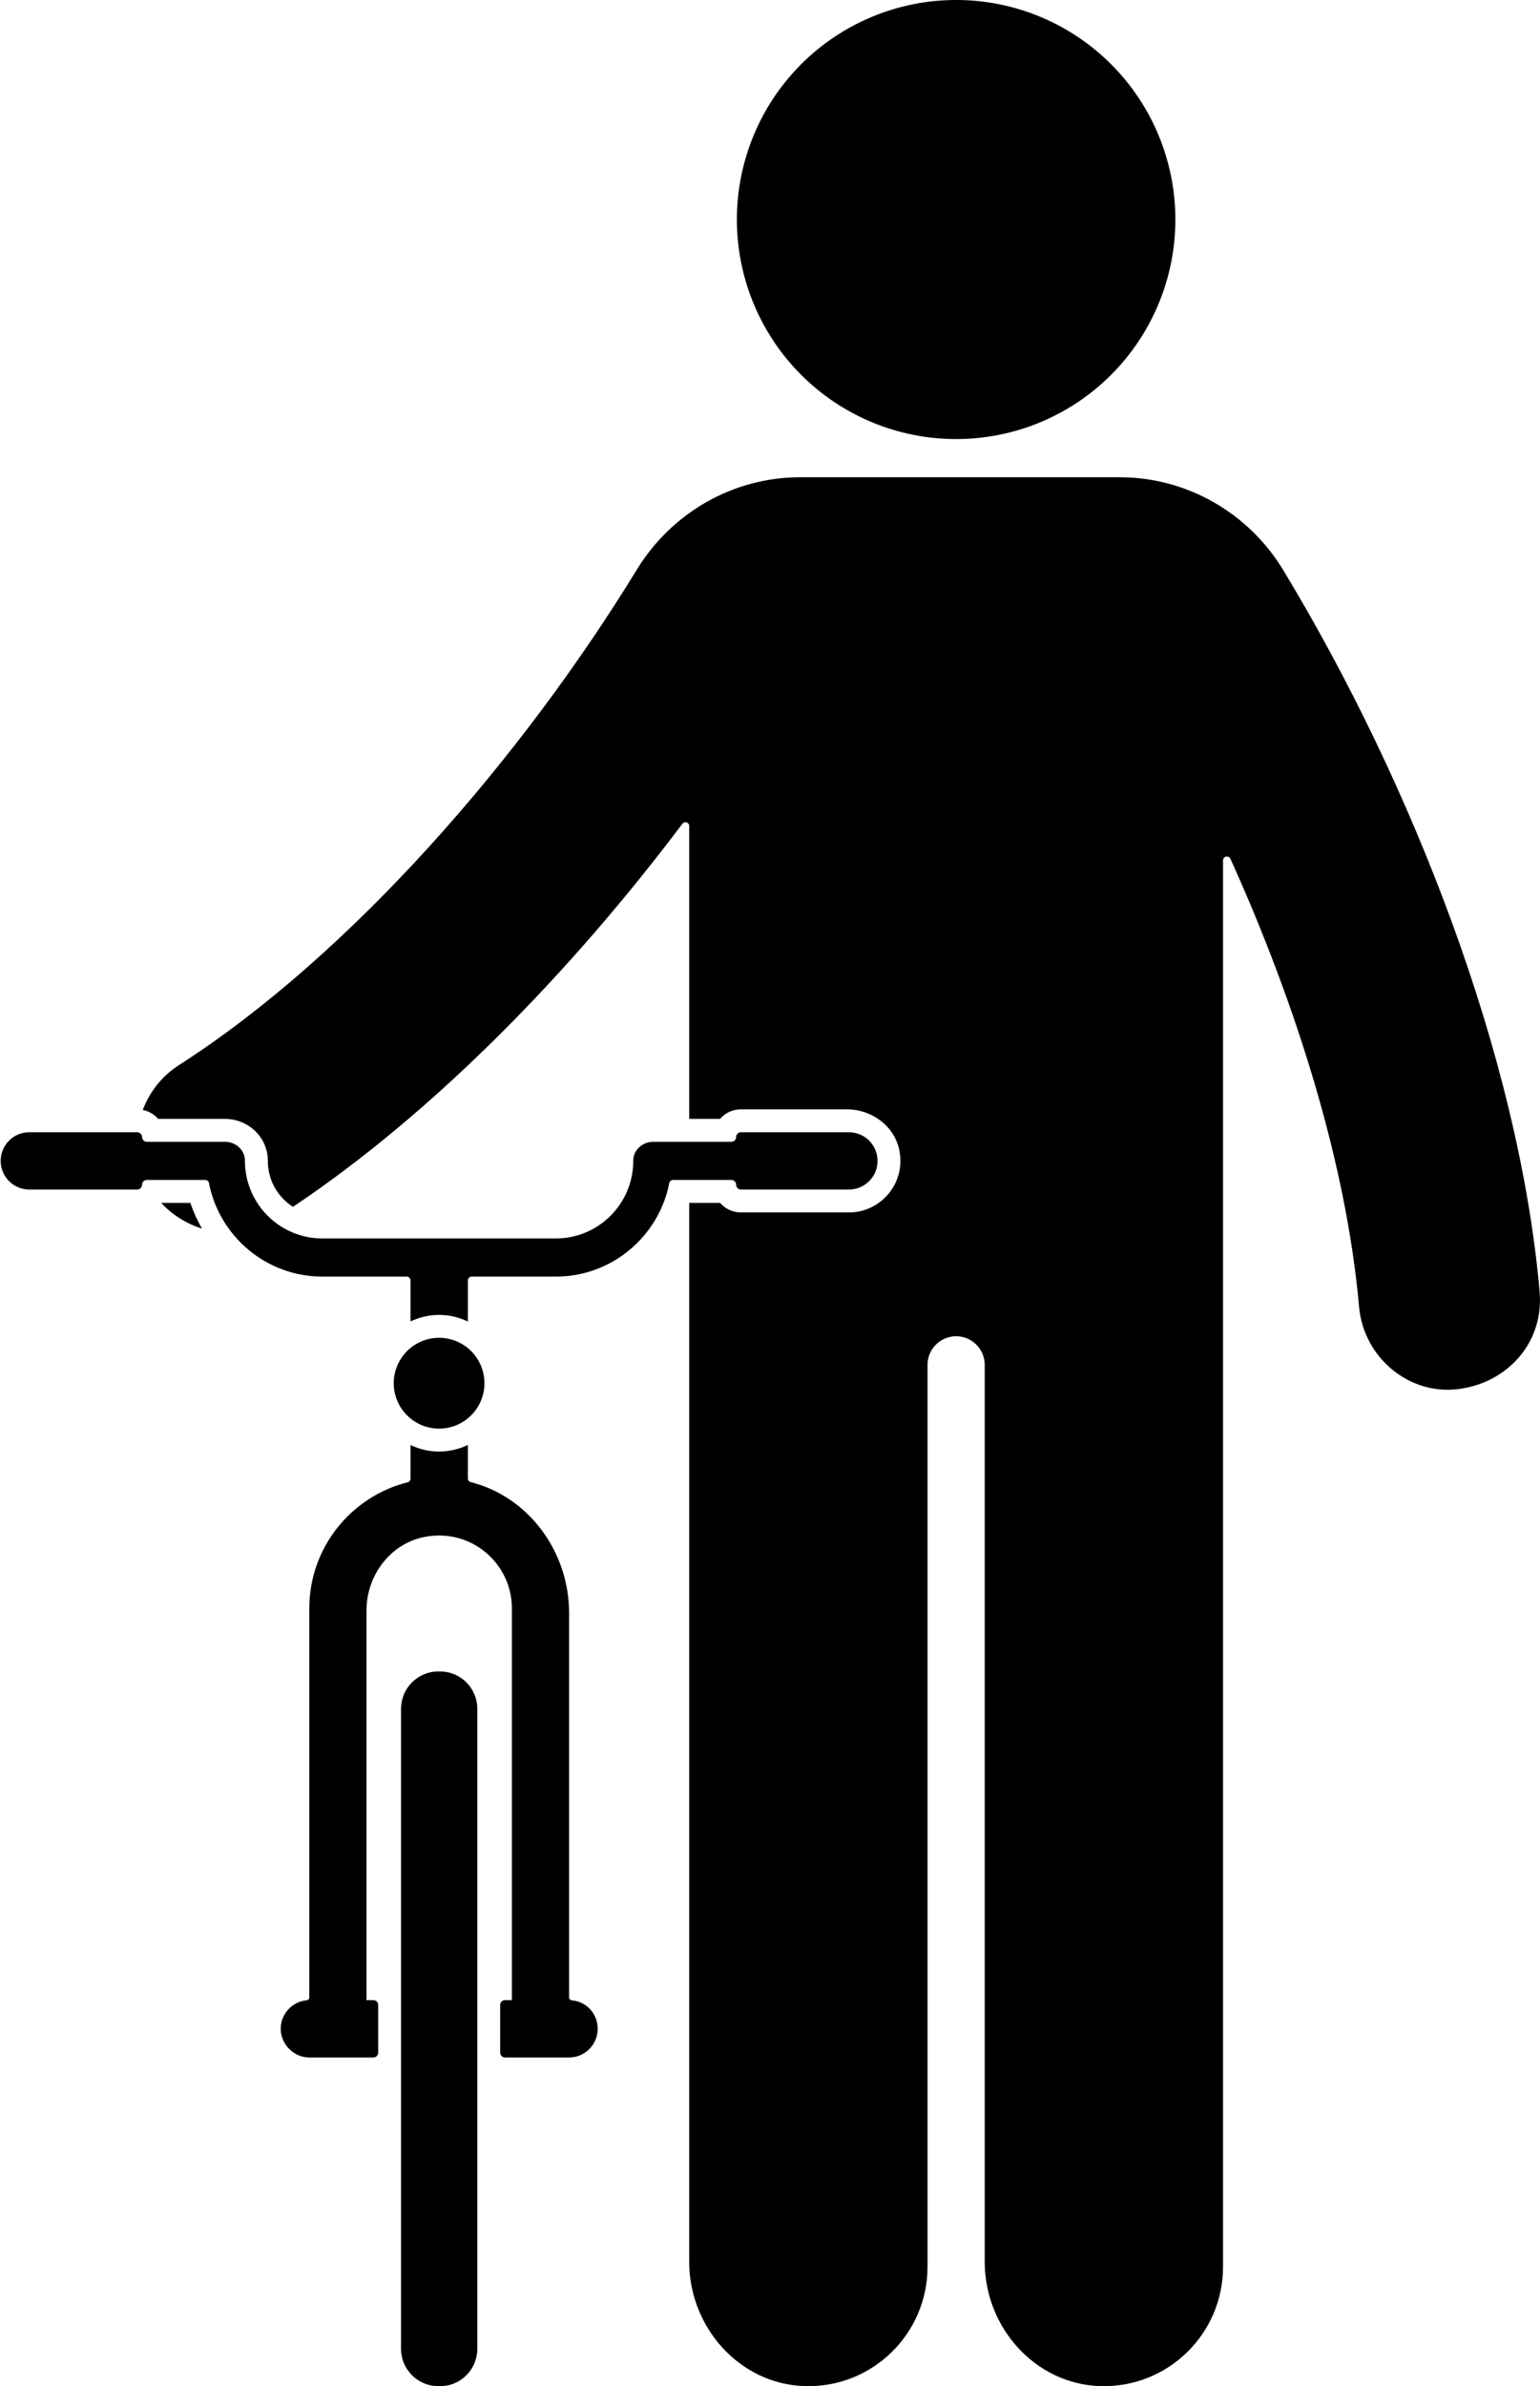
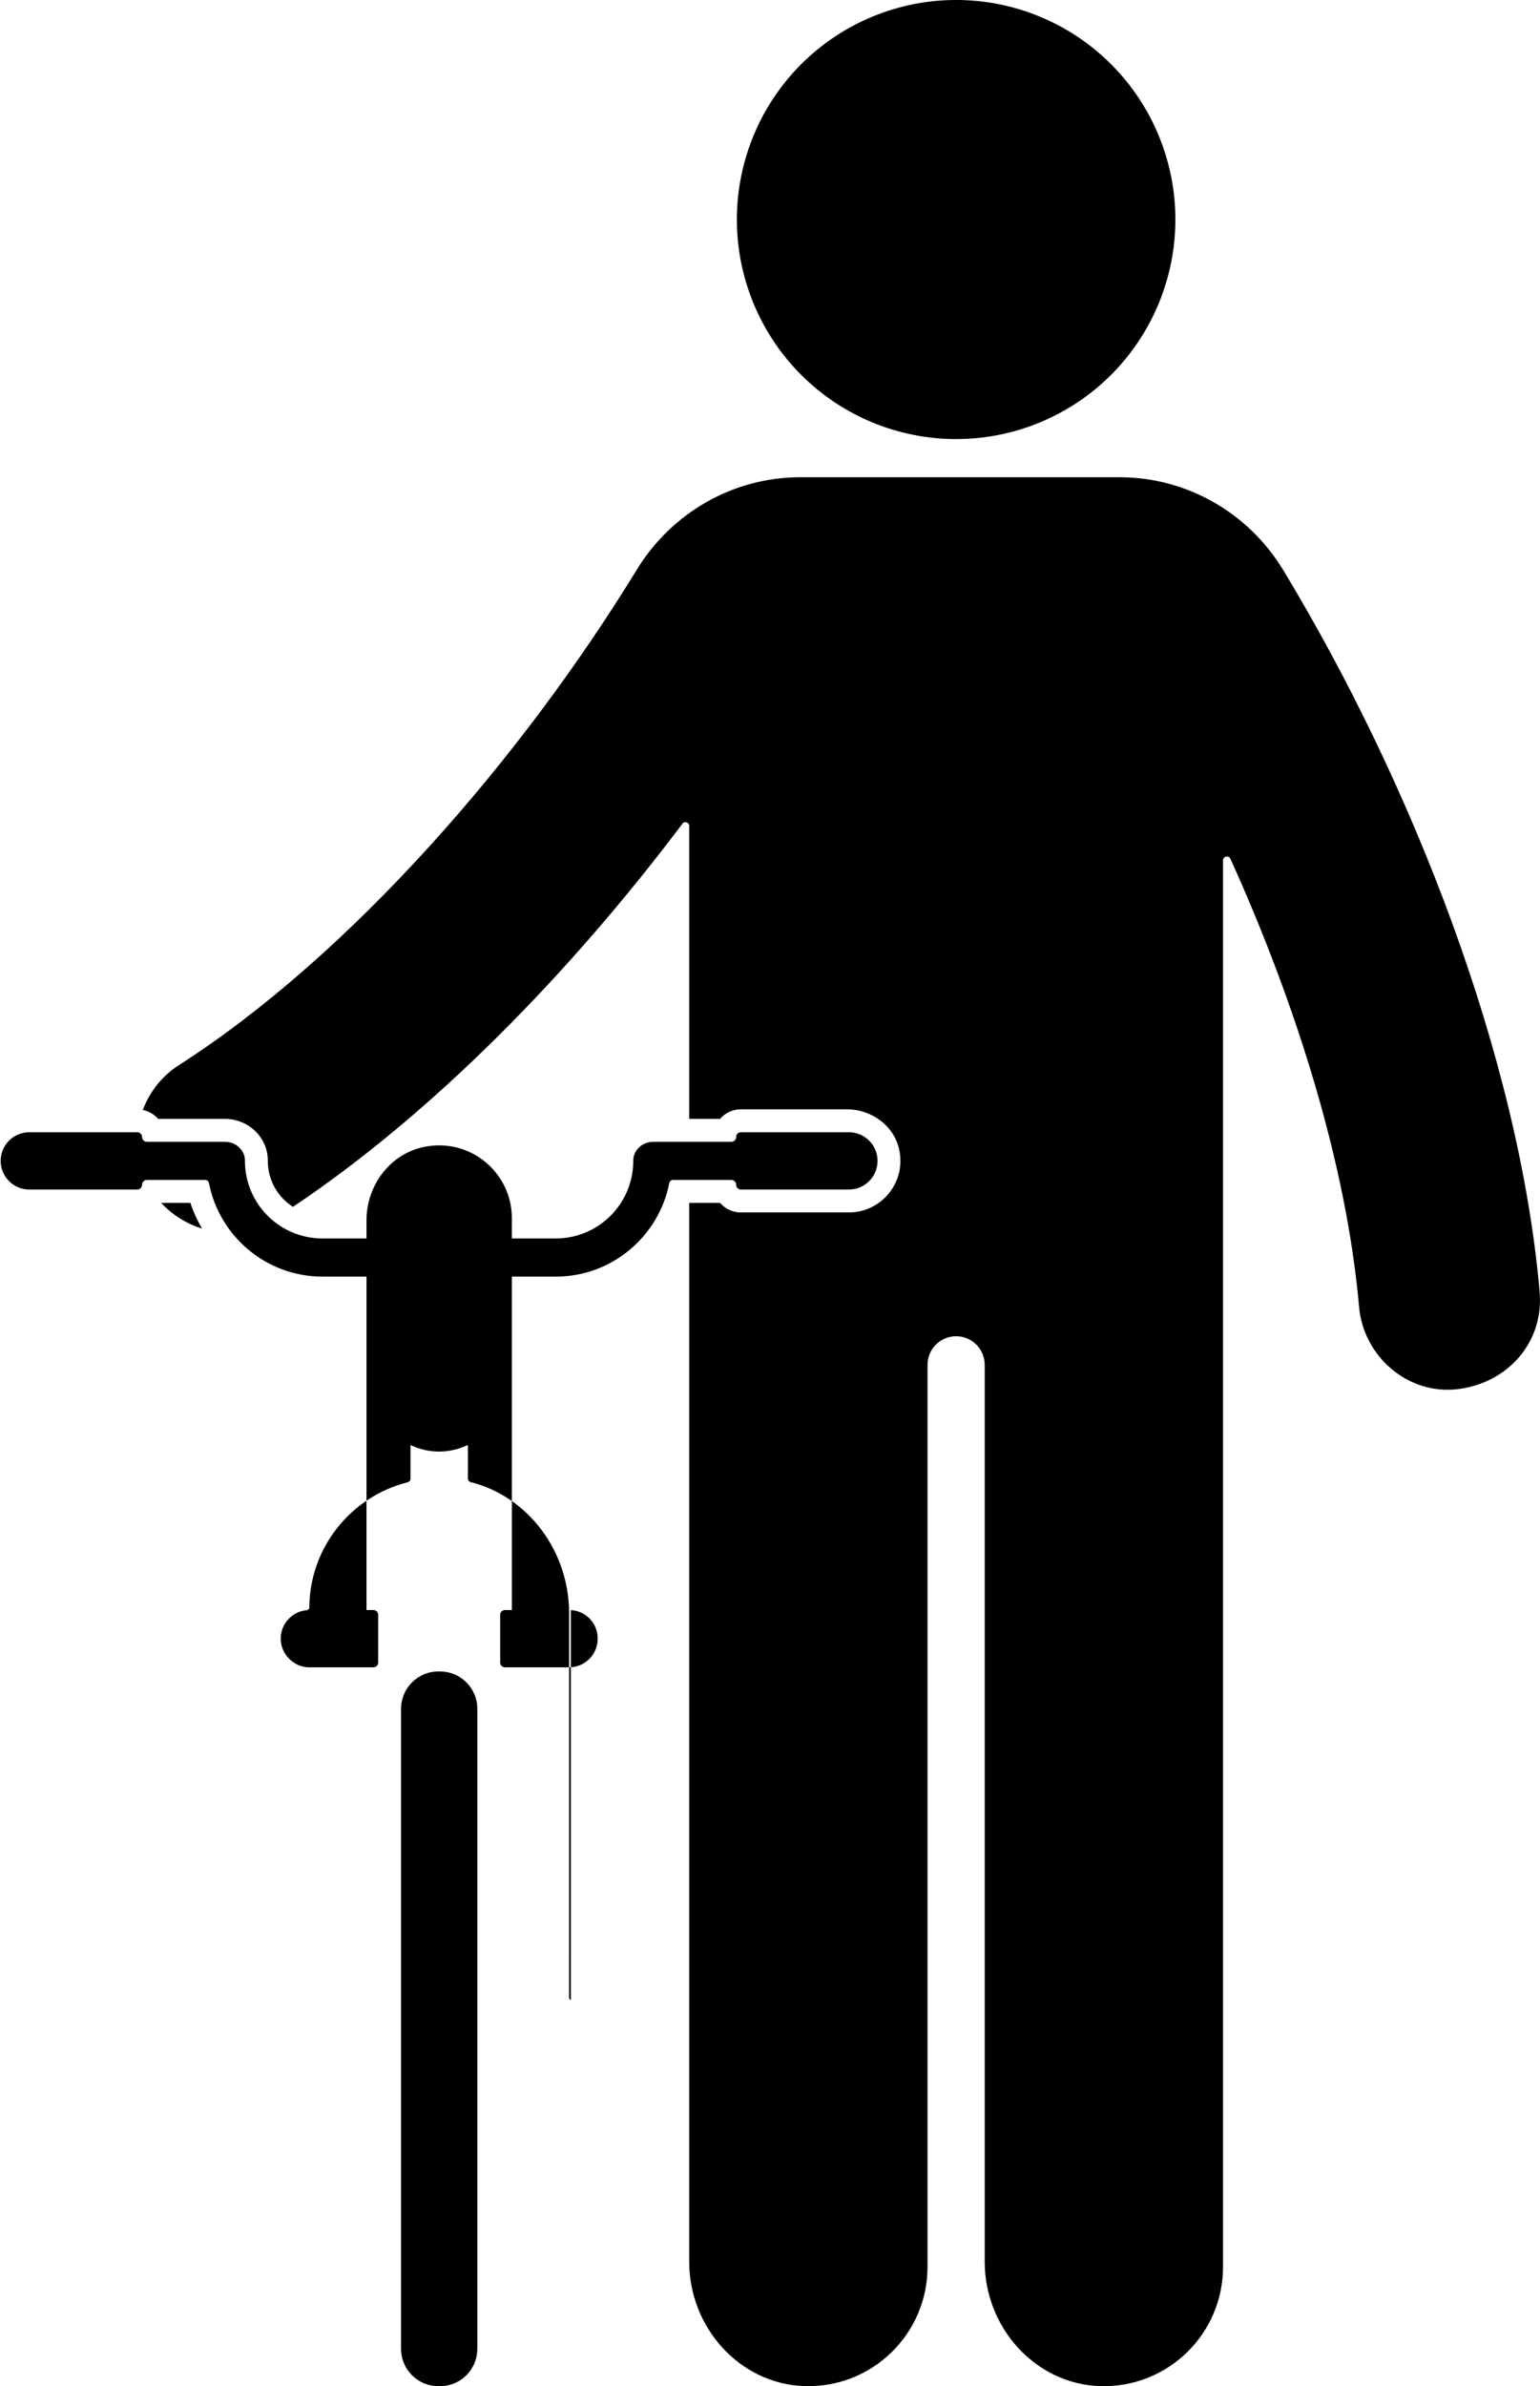
<svg xmlns="http://www.w3.org/2000/svg" id="Layer_1" data-name="Layer 1" viewBox="0 0 828.28 1282.61">
  <defs>
    <style>
      .cls-1, .cls-2 {
        stroke-width: 0px;
      }

      .cls-2 {
        fill: red;
      }

      .cls-3 {
      }
    </style>
    <clipPath id="clippath">
-       <rect class="cls-2" y="607.56" width="473.59" height="104.83" />
-     </clipPath>
+       </clipPath>
  </defs>
  <path class="cls-1" d="m632.17,118c0,3.87-.19,7.72-.57,11.57-.38,3.85-.94,7.67-1.7,11.46-.75,3.79-1.69,7.54-2.82,11.23-1.12,3.7-2.41,7.34-3.89,10.91-1.48,3.57-3.13,7.06-4.95,10.47-1.82,3.41-3.8,6.72-5.95,9.93-2.15,3.22-4.45,6.32-6.89,9.3-2.45,2.99-5.04,5.85-7.77,8.58-2.73,2.73-5.59,5.32-8.57,7.78-2.98,2.45-6.08,4.75-9.29,6.89-3.22,2.15-6.53,4.13-9.93,5.95-3.41,1.82-6.89,3.48-10.46,4.96-3.57,1.48-7.2,2.78-10.9,3.9s-7.44,2.06-11.22,2.81c-3.79.76-7.6,1.32-11.45,1.7-3.84.38-7.7.57-11.56.57s-7.72-.19-11.57-.57c-3.84-.38-7.65-.94-11.44-1.7-3.79-.75-7.53-1.69-11.23-2.81-3.69-1.12-7.33-2.42-10.9-3.9-3.57-1.48-7.05-3.13-10.45-4.96-3.41-1.82-6.72-3.8-9.93-5.95-3.22-2.15-6.31-4.45-9.3-6.89-2.98-2.46-5.84-5.05-8.57-7.78-2.72-2.73-5.31-5.59-7.77-8.58-2.45-2.98-4.75-6.08-6.89-9.3-2.14-3.21-4.13-6.52-5.95-9.93-1.81-3.41-3.47-6.9-4.95-10.47-1.48-3.57-2.77-7.2-3.89-10.91-1.12-3.69-2.06-7.44-2.82-11.23-.75-3.79-1.32-7.6-1.7-11.46-.38-3.84-.57-7.7-.57-11.57s.19-7.71.57-11.57c.38-3.84.94-7.66,1.7-11.45.75-3.79,1.7-7.54,2.82-11.24,1.12-3.69,2.42-7.33,3.89-10.9,1.48-3.58,3.13-7.06,4.95-10.47,1.82-3.41,3.81-6.72,5.95-9.93,2.15-3.22,4.45-6.32,6.89-9.3,2.46-2.99,5.05-5.85,7.77-8.58,2.73-2.73,5.59-5.32,8.57-7.78,2.99-2.45,6.08-4.75,9.3-6.89,3.21-2.15,6.52-4.14,9.93-5.96,3.4-1.82,6.89-3.47,10.45-4.95,3.57-1.48,7.2-2.78,10.9-3.9,3.7-1.12,7.44-2.06,11.23-2.82,3.79-.75,7.6-1.32,11.44-1.7,3.84-.38,7.7-.57,11.57-.57s7.71.19,11.56.57c3.84.38,7.65.94,11.45,1.7,3.79.76,7.53,1.7,11.22,2.82s7.33,2.42,10.9,3.9c3.57,1.48,7.05,3.13,10.46,4.95,3.4,1.82,6.71,3.81,9.93,5.96,3.21,2.15,6.31,4.45,9.29,6.89,2.98,2.46,5.84,5.05,8.57,7.78,2.73,2.73,5.32,5.59,7.77,8.58,2.45,2.98,4.75,6.08,6.89,9.3,2.15,3.21,4.13,6.52,5.95,9.93,1.82,3.41,3.47,6.89,4.95,10.47,1.48,3.57,2.77,7.2,3.89,10.9,1.13,3.7,2.06,7.45,2.82,11.24.75,3.79,1.32,7.6,1.7,11.45.38,3.85.57,7.7.57,11.57Z" />
  <path class="cls-1" d="m235.8,898.42h.83c1.32,0,2.62.13,3.92.38,1.3.26,2.55.64,3.77,1.14s2.37,1.13,3.48,1.86c1.09.74,2.11,1.57,3.04,2.51.94.93,1.76,1.95,2.5,3.04.74,1.1,1.35,2.26,1.86,3.48.51,1.22.89,2.48,1.14,3.78.26,1.3.38,2.6.38,3.92v343.98c0,1.32-.13,2.62-.38,3.92-.26,1.3-.64,2.56-1.14,3.78-.5,1.22-1.12,2.37-1.86,3.48-.74,1.09-1.56,2.11-2.5,3.04-.94.94-1.95,1.77-3.04,2.5-1.1.74-2.26,1.35-3.48,1.86-1.22.5-2.47.89-3.77,1.14-1.3.26-2.6.38-3.92.38h-.83c-1.32,0-2.63-.13-3.93-.38-1.29-.26-2.55-.64-3.77-1.14-1.21-.51-2.37-1.13-3.47-1.86-1.1-.73-2.11-1.56-3.05-2.5-.93-.94-1.76-1.95-2.5-3.04-.74-1.1-1.35-2.26-1.86-3.48s-.89-2.48-1.14-3.78c-.26-1.3-.38-2.6-.38-3.92v-343.98c0-1.32.13-2.62.38-3.92.26-1.3.64-2.56,1.14-3.78s1.12-2.37,1.86-3.48c.74-1.09,1.57-2.11,2.5-3.04s1.95-1.77,3.05-2.51c1.09-.73,2.26-1.35,3.47-1.86,1.22-.5,2.48-.89,3.77-1.14,1.3-.26,2.61-.38,3.93-.38Z" />
-   <path class="cls-1" d="m260.56,743.5c0,1.6-.15,3.19-.47,4.76-.31,1.57-.78,3.1-1.39,4.58-.61,1.48-1.36,2.88-2.26,4.22-.89,1.33-1.9,2.57-3.03,3.69-1.13,1.14-2.36,2.15-3.69,3.04-1.34.89-2.74,1.64-4.22,2.26-1.48.61-3.01,1.08-4.58,1.39s-3.16.47-4.76.47-3.19-.16-4.76-.47c-1.57-.31-3.09-.78-4.57-1.39-1.49-.62-2.89-1.37-4.22-2.26-1.34-.89-2.57-1.91-3.7-3.04-1.13-1.13-2.14-2.36-3.03-3.69-.89-1.34-1.64-2.74-2.25-4.22-.62-1.48-1.08-3.01-1.4-4.58-.31-1.57-.47-3.16-.47-4.76s.16-3.19.47-4.76c.32-1.57.78-3.1,1.4-4.58.61-1.48,1.36-2.89,2.25-4.22.89-1.34,1.91-2.57,3.03-3.7,1.14-1.14,2.36-2.15,3.7-3.03,1.33-.89,2.73-1.65,4.22-2.26,1.48-.62,3-1.08,4.57-1.39,1.57-.32,3.16-.48,4.76-.48s3.18.16,4.76.48c1.57.31,3.1.77,4.58,1.39,1.48.61,2.88,1.36,4.22,2.26,1.33.89,2.57,1.9,3.69,3.03,1.14,1.14,2.15,2.36,3.03,3.7.89,1.33,1.65,2.74,2.26,4.22.61,1.48,1.08,3.01,1.39,4.58.32,1.57.47,3.16.47,4.76Z" />
  <g class="cls-3">
    <path class="cls-1" d="m456.58,608.6h-58.1c-1.41,0-2.56,1.14-2.56,2.57s-1.14,2.57-2.57,2.57h-42.08c-5.68,0-10.7,4.44-10.68,10.12.08,23.08-18.6,41.83-41.66,41.83h-125.53c-23.05,0-41.73-18.74-41.66-41.83.03-5.68-5-10.12-10.67-10.12h-42.09c-1.42,0-2.57-1.15-2.57-2.57s-1.14-2.57-2.57-2.57H15.74c-8.49,0-15.38,6.89-15.38,15.39s6.89,15.4,15.38,15.4h58.1c1.42,0,2.57-1.15,2.57-2.58s1.14-2.56,2.57-2.56h31.45c.96,0,1.76.69,1.95,1.63,5.56,28.63,30.81,50.32,61.02,50.32h45.34c1.14,0,2.05.92,2.05,2.05v22.01c4.7-2.18,9.87-3.48,15.38-3.48s10.75,1.33,15.47,3.53v-22.06c0-1.13.92-2.05,2.05-2.05h45.25c30.22,0,55.46-21.69,61.03-50.32.18-.94.98-1.63,1.94-1.63h31.45c1.42,0,2.57,1.14,2.57,2.56s1.14,2.58,2.56,2.58h58.1c8.5,0,15.39-6.89,15.39-15.4s-6.89-15.39-15.39-15.39Z" />
  </g>
-   <path class="cls-1" d="m307.02,1075.15c-.37-.38-.58-.59-.94-.96v-207.26c0-32.86-21.78-62.43-52.91-70.27-.89-.23-1.53-1-1.53-1.93v-18.03c-4.72,2.21-9.93,3.54-15.47,3.54s-10.69-1.3-15.38-3.49v18.07c0,.93-.63,1.7-1.52,1.92-30.34,7.6-52.91,35.06-52.91,67.76v209.7c-.38.38-.59.59-.95.96-8.06.49-14.43,7.19-14.43,15.37s6.89,15.39,15.38,15.39h34.48c1.41,0,2.56-1.15,2.56-2.57v-25.66c0-1.42-1.14-2.57-2.56-2.57h-3.72v-209.52c0-18.66,12.61-35.65,30.89-39.4,25.12-5.15,47.3,14.03,47.3,38.28v210.64h-3.71c-1.42,0-2.57,1.14-2.57,2.57v25.66c0,1.41,1.14,2.57,2.57,2.57h34.48c8.49,0,15.38-6.89,15.38-15.39s-6.38-14.87-14.43-15.37Z" />
+   <path class="cls-1" d="m307.02,1075.15c-.37-.38-.58-.59-.94-.96v-207.26c0-32.86-21.78-62.43-52.91-70.27-.89-.23-1.53-1-1.53-1.93v-18.03c-4.72,2.21-9.93,3.54-15.47,3.54s-10.69-1.3-15.38-3.49v18.07c0,.93-.63,1.7-1.52,1.92-30.34,7.6-52.91,35.06-52.91,67.76c-.38.38-.59.59-.95.96-8.06.49-14.43,7.19-14.43,15.37s6.89,15.39,15.38,15.39h34.48c1.41,0,2.56-1.15,2.56-2.57v-25.66c0-1.42-1.14-2.57-2.56-2.57h-3.72v-209.52c0-18.66,12.61-35.65,30.89-39.4,25.12-5.15,47.3,14.03,47.3,38.28v210.64h-3.71c-1.42,0-2.57,1.14-2.57,2.57v25.66c0,1.41,1.14,2.57,2.57,2.57h34.48c8.49,0,15.38-6.89,15.38-15.39s-6.38-14.87-14.43-15.37Z" />
  <path class="cls-1" d="m102.42,646.57h-15.74c6.18,6.62,13.76,11.26,21.95,13.81-2.47-4.37-4.65-8.92-6.21-13.81Z" />
  <path class="cls-1" d="m828.04,693.84c-11.19-126.01-68.42-272.64-137.81-387.32-18.69-30.9-51.95-49.99-88.06-49.99h-171.85c-35.98,0-69.05,19.01-87.84,49.72-61.76,100.92-153.6,206.94-246.44,266.4-9.15,5.87-15.61,14.43-19.25,23.96,3.28.66,6.17,2.37,8.28,4.81h36c6.15,0,12.16,2.5,16.49,6.84,4.21,4.22,6.51,9.78,6.49,15.64-.03,7.86,3.02,15.26,8.56,20.82,1.52,1.53,3.21,2.82,4.97,3.97,75.52-50.51,148.98-125.64,209.46-205.93,1.18-1.57,3.64-.74,3.64,1.23v157.42h16.59c2.72-3.14,6.74-5.13,11.21-5.13h57.01c13.4,0,25.7,9.03,28.25,22.19,3.43,17.69-10.09,33.23-27.15,33.23h-58.11c-4.47,0-8.49-1.99-11.22-5.14h-16.58v569.22c0,35.11,27.04,65.73,62.12,66.79,36.29,1.09,66.06-28.02,66.06-64.1v-484.83c0-8.5,6.89-15.39,15.38-15.39s15.38,6.89,15.38,15.39v482.14c0,35.11,27.04,65.73,62.12,66.79,36.29,1.09,66.06-28.02,66.06-64.1V462.48c0-2.21,3.06-2.89,3.97-.88,35.86,79.23,62.5,164.95,69.2,240.86,2.38,26.79,26.3,47.32,52.84,44.25,26.7-3.08,46.91-24.97,44.22-52.86Z" />
</svg>